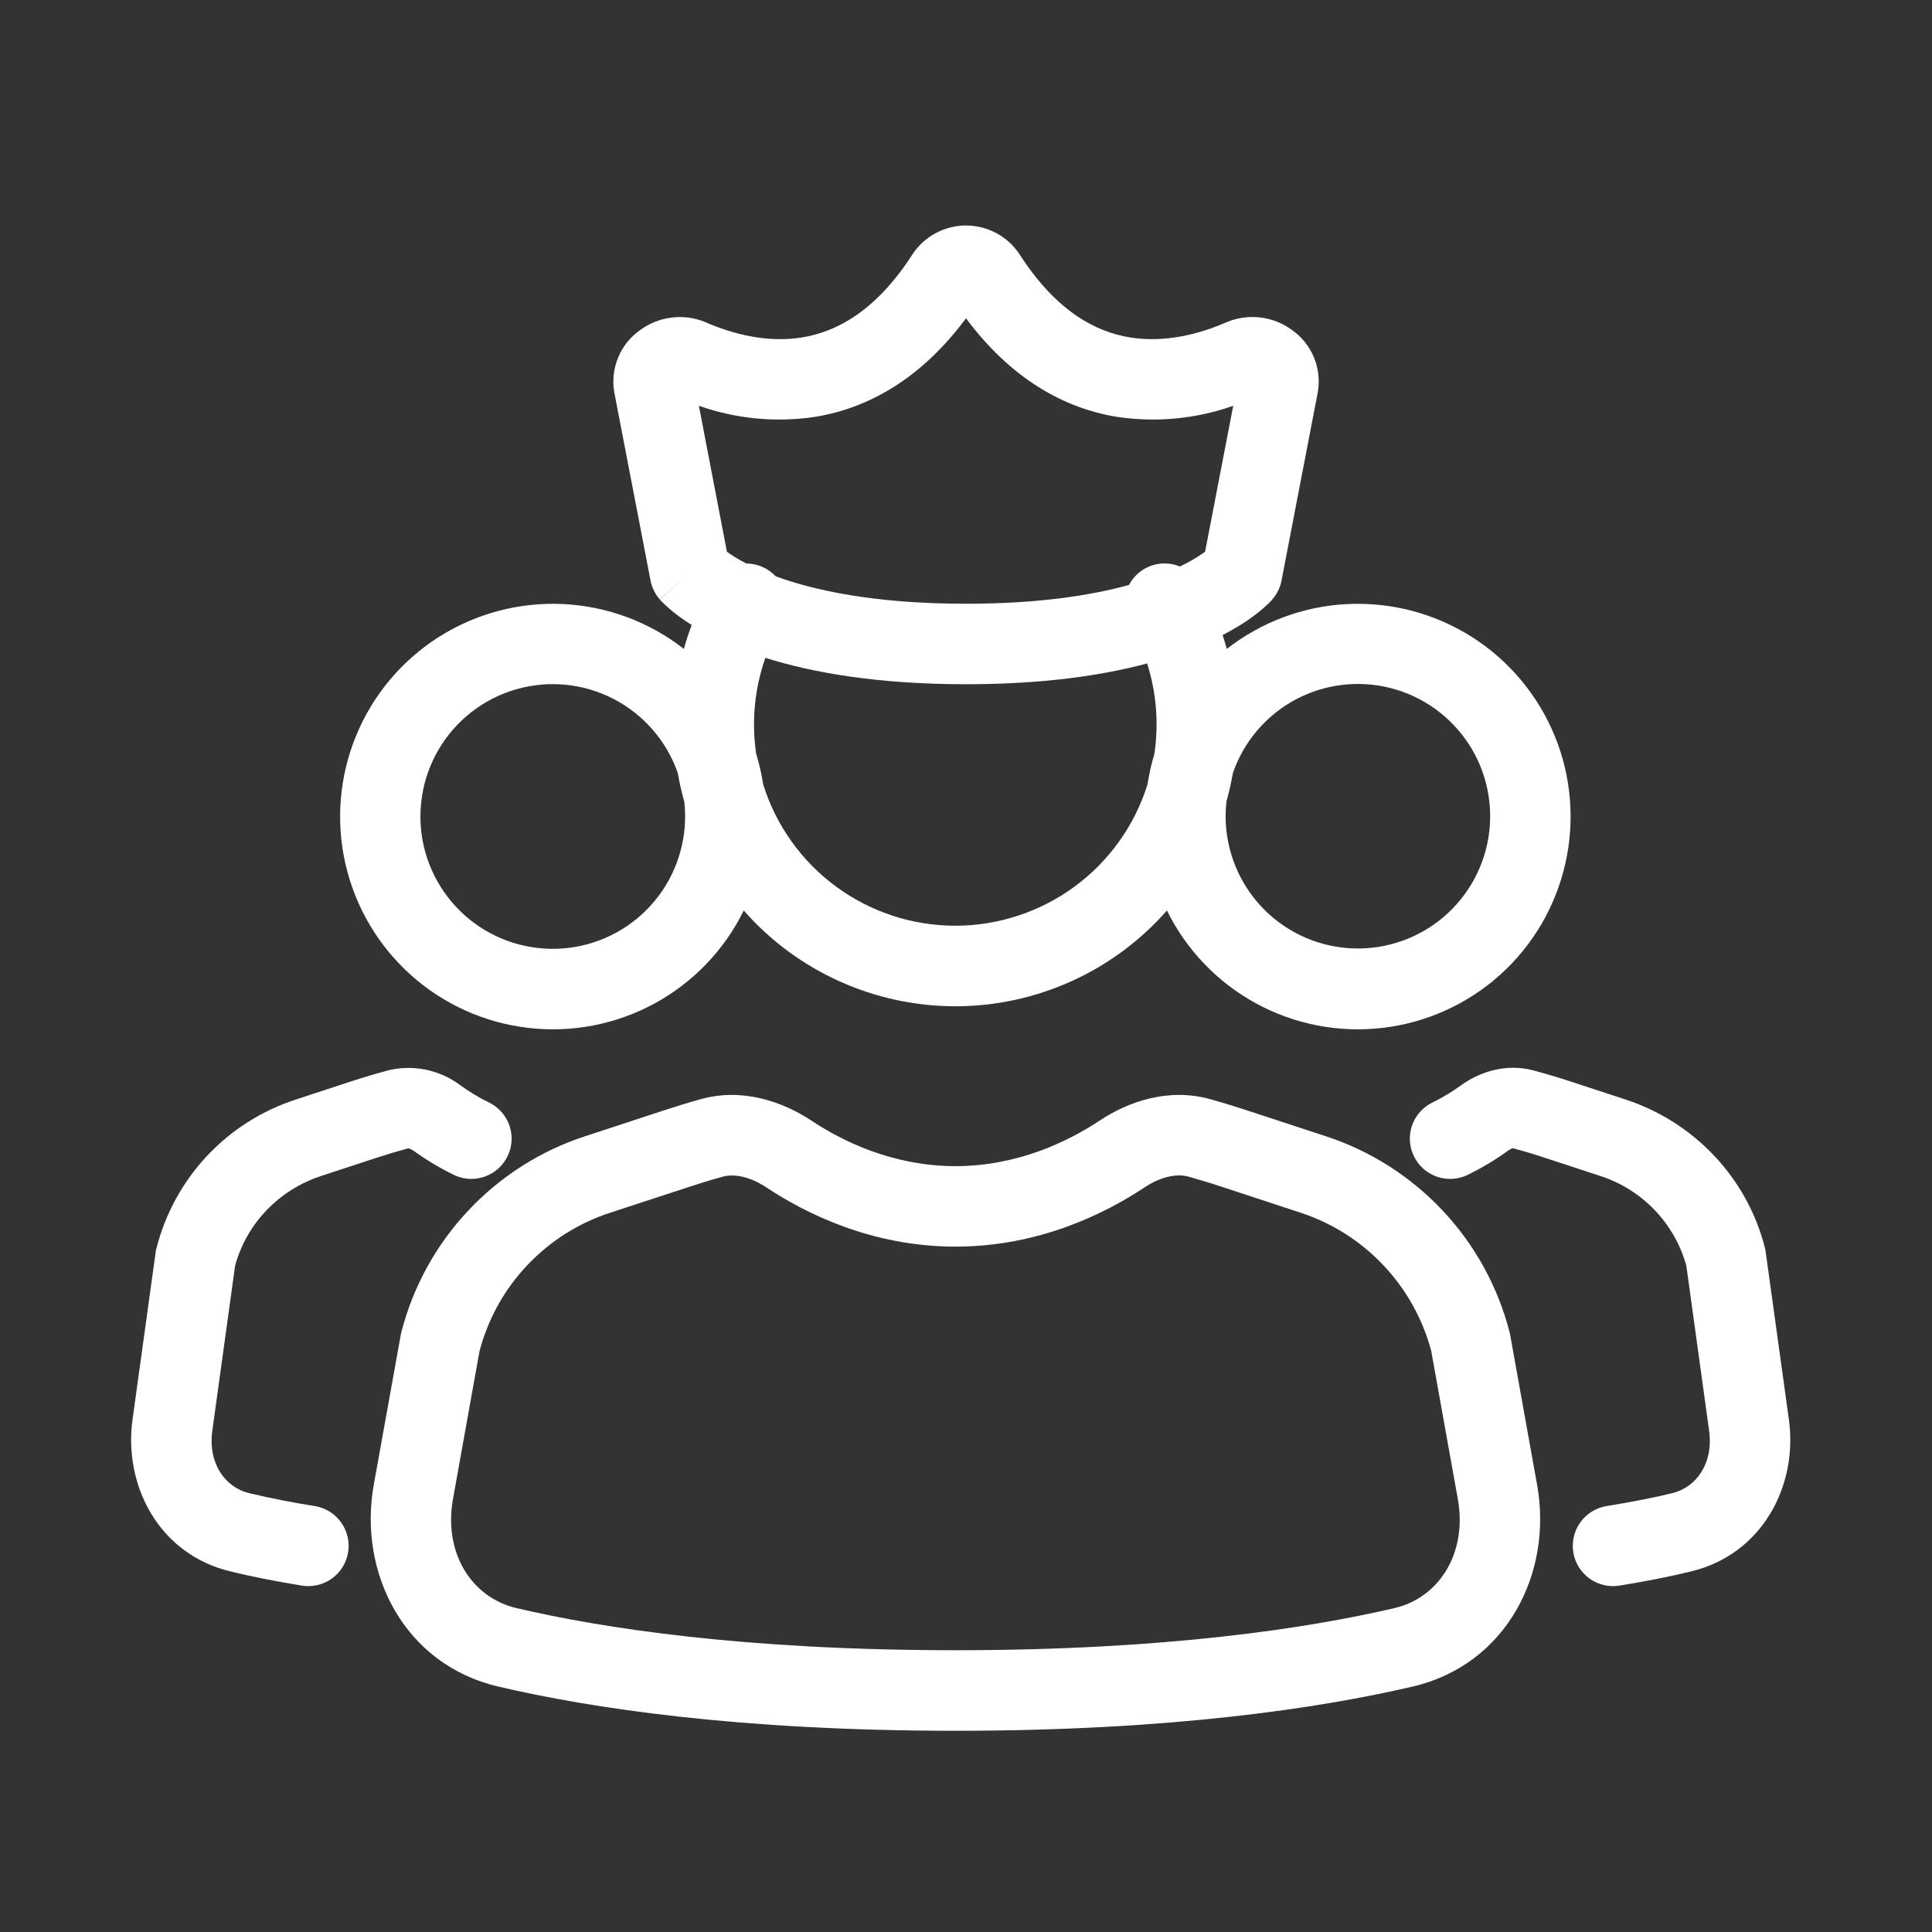
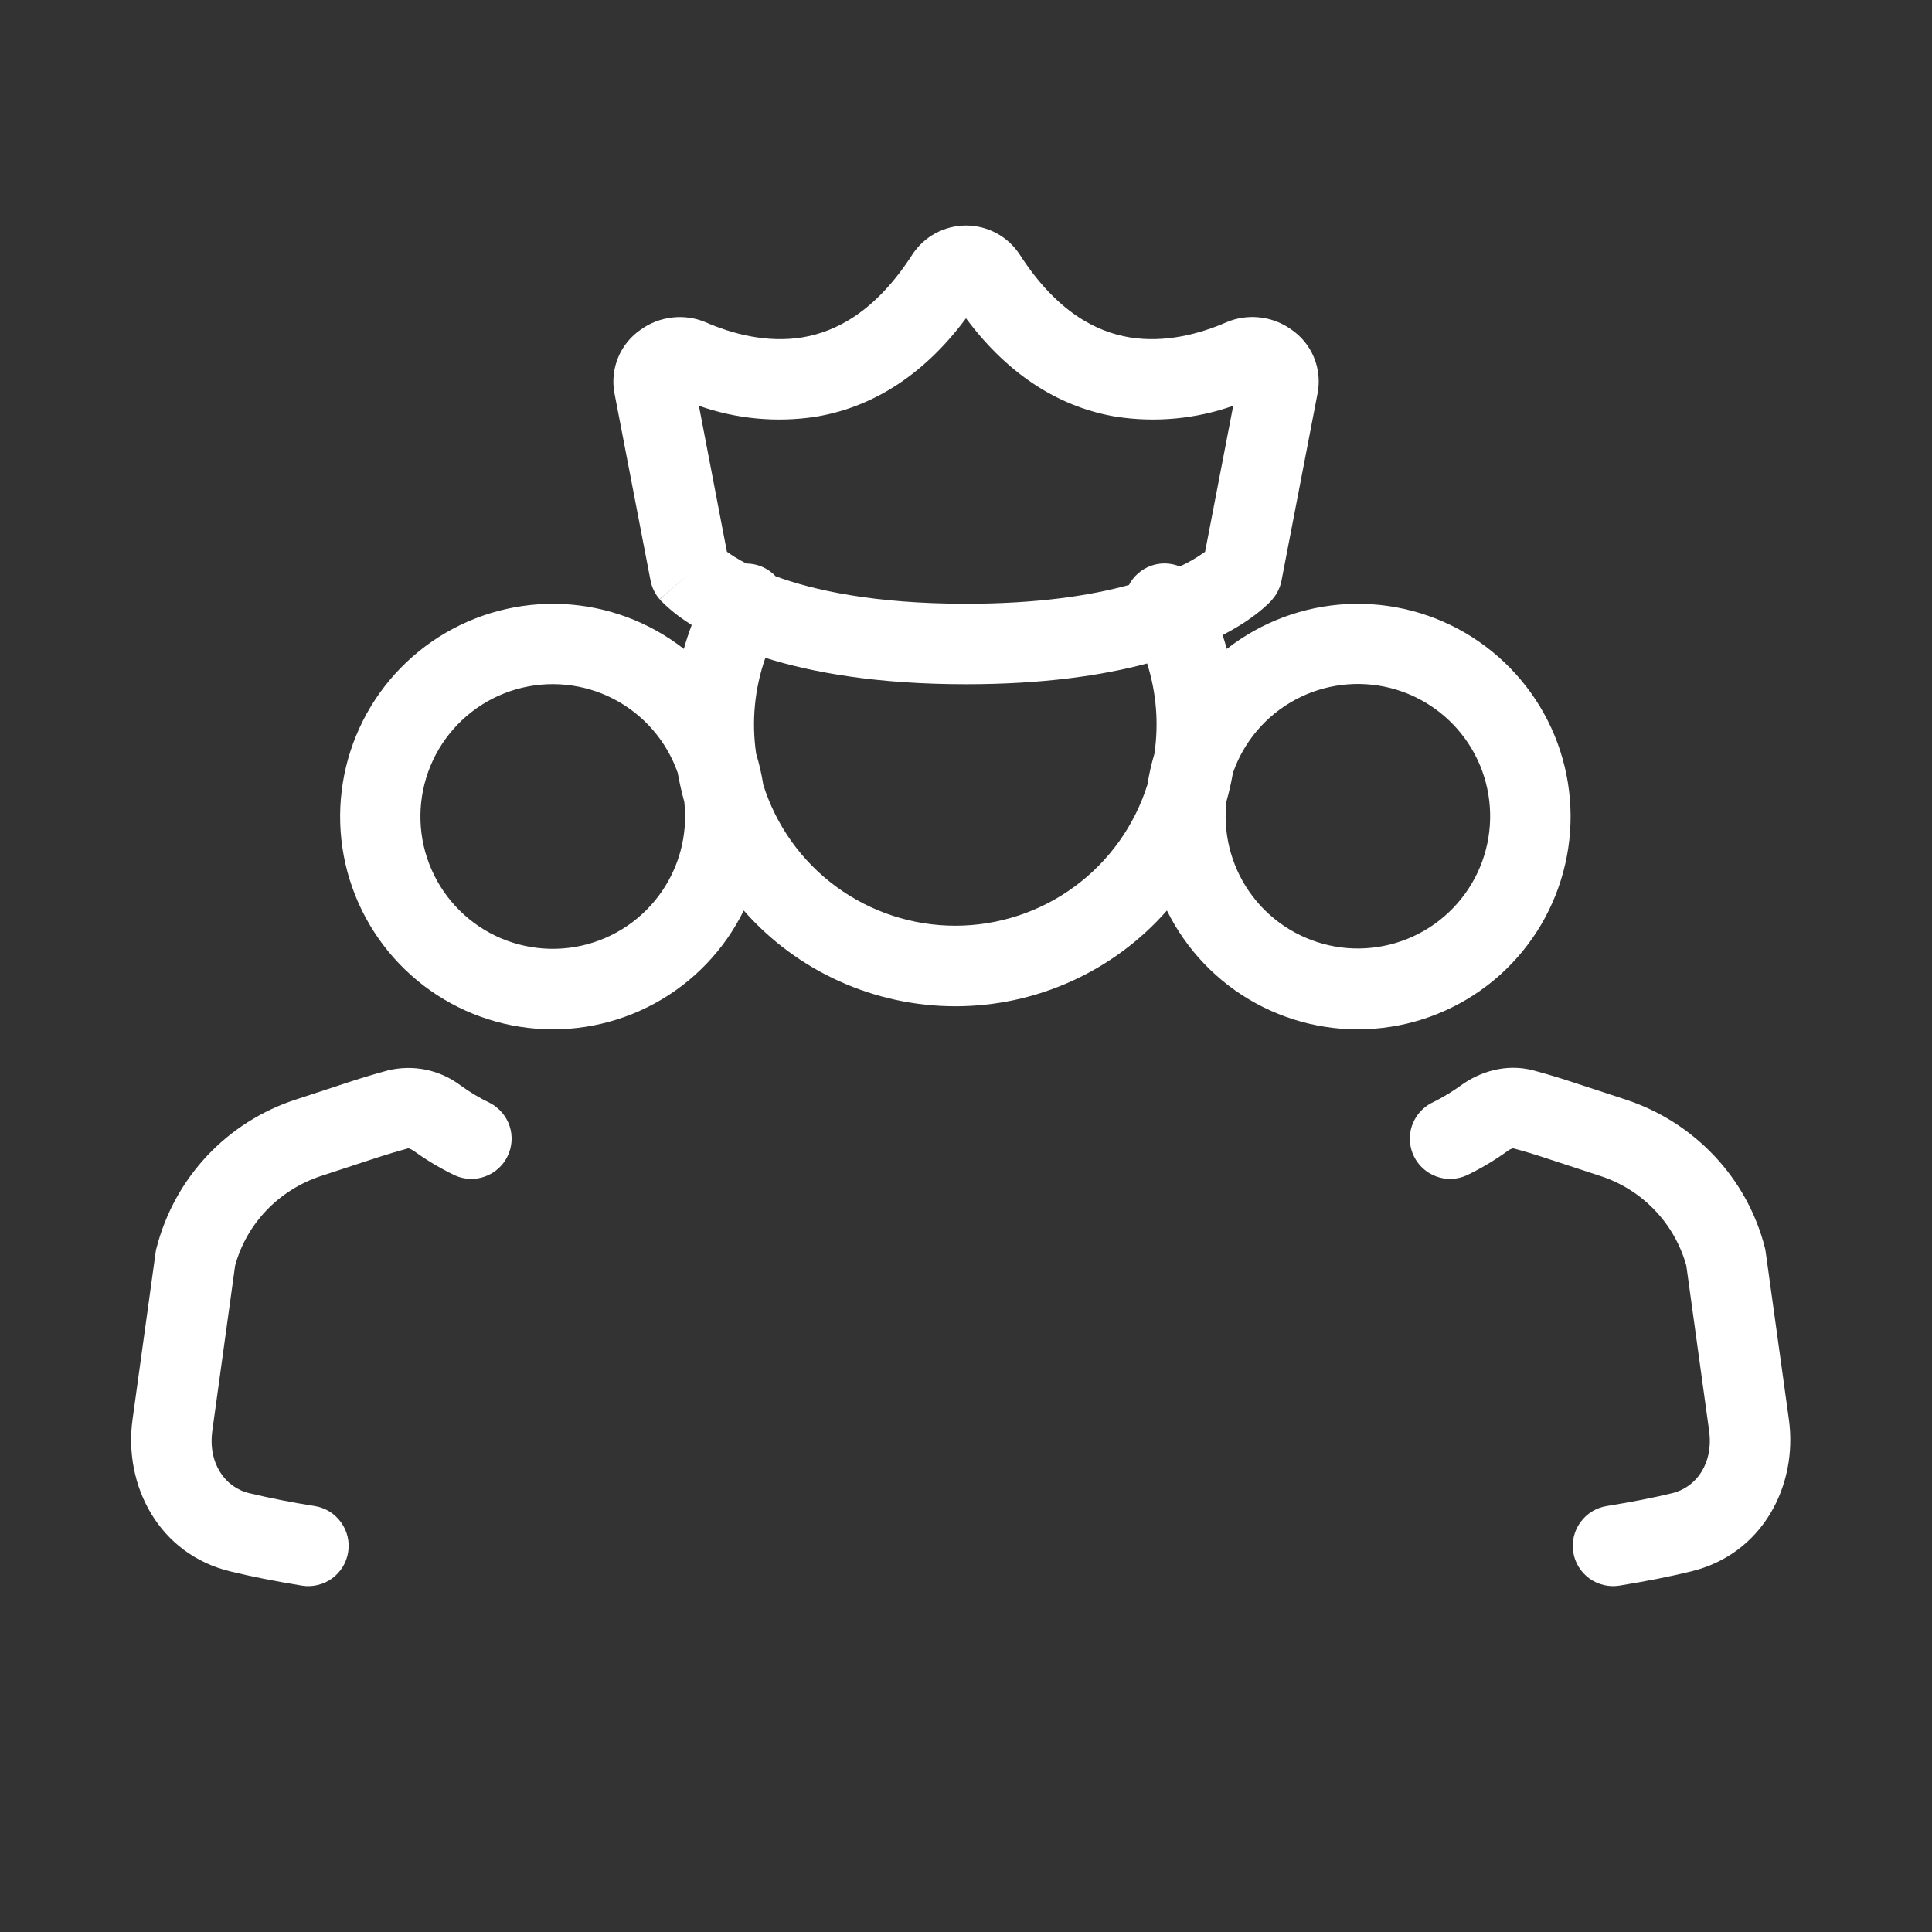
<svg xmlns="http://www.w3.org/2000/svg" width="32" height="32" viewBox="0 0 32 32" fill="none">
  <rect x="0" y="0" width="32" height="32" fill="#333333" stroke="none" />
-   <path d="M11.457 10.352C11.386 10.307 11.317 10.261 11.25 10.212C11.139 10.13 11.036 10.04 10.939 9.943L10.931 9.933L10.927 9.929C10.926 9.929 10.925 9.925 11.43 9.491L10.925 9.925C10.849 9.837 10.797 9.73 10.775 9.616L10.175 6.501C10.14 6.304 10.163 6.102 10.24 5.917C10.317 5.733 10.446 5.574 10.611 5.461C10.764 5.35 10.944 5.281 11.132 5.259C11.319 5.237 11.51 5.263 11.684 5.336C12.129 5.531 12.704 5.684 13.291 5.588C13.847 5.495 14.502 5.164 15.114 4.212C15.211 4.065 15.342 3.945 15.497 3.862C15.652 3.779 15.825 3.735 16 3.735C16.176 3.735 16.349 3.779 16.504 3.862C16.659 3.945 16.79 4.065 16.887 4.212C17.499 5.164 18.154 5.496 18.71 5.588C19.297 5.684 19.872 5.531 20.317 5.336C20.491 5.263 20.682 5.236 20.87 5.258C21.058 5.279 21.238 5.349 21.391 5.46C21.556 5.573 21.685 5.732 21.762 5.917C21.839 6.101 21.861 6.304 21.826 6.501L21.226 9.616C21.204 9.73 21.152 9.837 21.076 9.925L21.075 9.928L21.074 9.929L21.07 9.933L21.062 9.943C21.034 9.973 21.005 10.002 20.975 10.029C20.904 10.094 20.829 10.155 20.751 10.212C20.626 10.307 20.459 10.409 20.251 10.519C20.275 10.594 20.298 10.671 20.32 10.748C20.894 10.3 21.592 10.04 22.319 10.005C23.047 9.97 23.767 10.161 24.381 10.551C24.995 10.942 25.473 11.513 25.75 12.186C26.026 12.859 26.088 13.602 25.925 14.311C25.763 15.021 25.385 15.663 24.843 16.149C24.301 16.635 23.622 16.941 22.899 17.025C22.176 17.11 21.444 16.968 20.805 16.62C20.166 16.272 19.65 15.734 19.328 15.081C18.891 15.579 18.352 15.978 17.747 16.252C17.143 16.525 16.488 16.667 15.825 16.667C15.161 16.667 14.505 16.525 13.901 16.252C13.296 15.979 12.757 15.58 12.319 15.081C11.998 15.734 11.482 16.272 10.843 16.62C10.203 16.968 9.472 17.11 8.749 17.025C8.026 16.941 7.347 16.635 6.805 16.149C6.263 15.663 5.885 15.021 5.722 14.311C5.56 13.602 5.621 12.859 5.898 12.186C6.174 11.513 6.653 10.942 7.267 10.551C7.881 10.161 8.601 9.97 9.328 10.005C10.055 10.04 10.754 10.3 11.327 10.748C11.364 10.613 11.408 10.481 11.457 10.352ZM13.51 6.903C12.86 7.002 12.196 6.94 11.576 6.721L12.04 9.139C12.111 9.189 12.215 9.259 12.361 9.333C12.452 9.334 12.542 9.352 12.626 9.389C12.71 9.425 12.785 9.479 12.847 9.545C13.474 9.775 14.476 10 16 10C17.199 10 18.074 9.861 18.699 9.689C18.776 9.542 18.905 9.429 19.061 9.372C19.217 9.315 19.389 9.319 19.542 9.383C19.689 9.314 19.829 9.233 19.96 9.139L20.426 6.721C19.806 6.94 19.142 7.002 18.492 6.903C17.618 6.759 16.746 6.273 16 5.272C15.257 6.273 14.383 6.759 13.508 6.903M12.677 10.896C12.498 11.405 12.446 11.949 12.524 12.483C12.575 12.65 12.614 12.821 12.642 12.997C12.855 13.675 13.278 14.267 13.851 14.687C14.423 15.107 15.115 15.333 15.825 15.333C16.535 15.332 17.227 15.105 17.799 14.684C18.371 14.264 18.794 13.671 19.006 12.993C19.032 12.82 19.071 12.652 19.12 12.488C19.195 11.986 19.154 11.473 19 10.989C18.254 11.189 17.273 11.333 16 11.333C14.534 11.333 13.455 11.141 12.677 10.896ZM20.421 12.803C20.393 12.963 20.357 13.12 20.314 13.273C20.305 13.355 20.3 13.439 20.3 13.524C20.302 14.073 20.509 14.602 20.882 15.006C21.255 15.409 21.765 15.658 22.313 15.703C22.86 15.747 23.405 15.585 23.838 15.247C24.271 14.909 24.562 14.421 24.652 13.879C24.742 13.338 24.626 12.781 24.326 12.322C24.025 11.862 23.563 11.531 23.031 11.396C22.498 11.261 21.934 11.33 21.451 11.591C20.968 11.852 20.6 12.284 20.421 12.803ZM11.334 13.28C11.29 13.122 11.254 12.962 11.225 12.8C11.04 12.271 10.659 11.834 10.162 11.576C9.664 11.319 9.087 11.262 8.549 11.417C8.011 11.572 7.553 11.927 7.268 12.409C6.983 12.892 6.894 13.465 7.018 14.011C7.143 14.557 7.471 15.034 7.937 15.346C8.402 15.657 8.969 15.778 9.521 15.685C10.073 15.592 10.569 15.29 10.906 14.843C11.243 14.396 11.396 13.837 11.334 13.28ZM7.627 17.977C7.458 17.849 7.262 17.761 7.055 17.718C6.847 17.675 6.632 17.679 6.426 17.729C6.22 17.785 6.015 17.846 5.813 17.912L4.899 18.212C4.339 18.394 3.833 18.715 3.43 19.144C3.027 19.574 2.739 20.099 2.593 20.669L2.583 20.705L2.195 23.513C2.045 24.601 2.629 25.745 3.822 26.029C4.152 26.11 4.545 26.188 5.001 26.263C5.087 26.277 5.175 26.274 5.261 26.253C5.346 26.233 5.426 26.197 5.498 26.145C5.569 26.094 5.629 26.029 5.675 25.955C5.721 25.88 5.752 25.797 5.766 25.711C5.78 25.624 5.777 25.536 5.757 25.451C5.736 25.365 5.7 25.285 5.648 25.214C5.597 25.143 5.532 25.082 5.458 25.036C5.383 24.99 5.3 24.959 5.214 24.945C4.85 24.888 4.488 24.817 4.13 24.732C3.725 24.636 3.442 24.233 3.517 23.696L3.894 20.964C4.082 20.271 4.614 19.711 5.315 19.479L6.229 19.179C6.406 19.121 6.585 19.068 6.763 19.019L6.773 19.021C6.798 19.03 6.822 19.042 6.845 19.057C7.017 19.181 7.249 19.331 7.534 19.468C7.692 19.539 7.872 19.546 8.035 19.486C8.198 19.427 8.332 19.306 8.407 19.15C8.483 18.994 8.495 18.814 8.44 18.649C8.385 18.485 8.268 18.348 8.114 18.268C7.943 18.186 7.78 18.088 7.627 17.977ZM24.198 17.977C24.499 17.759 24.936 17.607 25.398 17.729C25.604 17.785 25.808 17.845 26.011 17.912L26.926 18.212C28.066 18.587 28.939 19.512 29.233 20.669L29.241 20.705L29.63 23.513C29.78 24.601 29.195 25.745 28.003 26.029C27.673 26.11 27.28 26.188 26.823 26.263C26.737 26.277 26.648 26.273 26.563 26.253C26.478 26.233 26.397 26.196 26.326 26.145C26.255 26.093 26.195 26.029 26.149 25.954C26.103 25.879 26.072 25.797 26.058 25.71C26.045 25.623 26.048 25.535 26.068 25.45C26.088 25.365 26.125 25.284 26.177 25.213C26.228 25.142 26.293 25.082 26.367 25.036C26.442 24.99 26.525 24.959 26.611 24.945C27.036 24.876 27.397 24.805 27.695 24.732C28.099 24.636 28.383 24.233 28.308 23.696L27.931 20.964C27.835 20.618 27.655 20.302 27.407 20.043C27.159 19.784 26.851 19.59 26.51 19.479L25.595 19.179C25.419 19.12 25.241 19.067 25.062 19.019L25.058 19.02H25.051C25.026 19.029 25.002 19.041 24.98 19.057C24.763 19.214 24.533 19.352 24.291 19.468C24.133 19.539 23.953 19.546 23.79 19.486C23.627 19.427 23.493 19.306 23.418 19.15C23.342 18.994 23.331 18.814 23.385 18.649C23.44 18.485 23.557 18.348 23.711 18.268C23.913 18.171 24.078 18.064 24.198 17.977Z" fill="white" />
-   <path d="M20.049 18.207C19.361 18.012 18.691 18.243 18.214 18.56C17.703 18.899 16.862 19.315 15.825 19.315C14.787 19.315 13.947 18.899 13.438 18.56C12.958 18.243 12.291 18.013 11.602 18.207C11.393 18.265 11.185 18.329 10.979 18.397L9.699 18.817C8.957 19.058 8.288 19.483 7.755 20.052C7.221 20.62 6.839 21.315 6.646 22.071L6.641 22.093L6.191 24.592C5.93 26.045 6.689 27.569 8.254 27.935C9.793 28.295 12.251 28.667 15.826 28.667C19.401 28.667 21.858 28.293 23.397 27.935C24.963 27.569 25.721 26.045 25.459 24.592L25.01 22.093L25.005 22.071C24.811 21.315 24.43 20.62 23.896 20.052C23.362 19.483 22.693 19.058 21.951 18.817L20.671 18.397C20.465 18.329 20.258 18.265 20.049 18.207ZM18.951 19.671C19.231 19.484 19.498 19.436 19.686 19.489C19.877 19.543 20.067 19.6 20.255 19.663L21.535 20.084C22.06 20.255 22.533 20.554 22.912 20.955C23.291 21.355 23.564 21.844 23.706 22.377L24.146 24.828C24.306 25.715 23.845 26.461 23.094 26.636C21.663 26.969 19.307 27.333 15.826 27.333C12.345 27.333 9.987 26.971 8.557 26.636C7.806 26.461 7.343 25.715 7.503 24.828L7.943 22.376C8.084 21.842 8.357 21.352 8.737 20.952C9.117 20.551 9.591 20.252 10.117 20.083L11.397 19.664C11.583 19.602 11.773 19.544 11.965 19.491C12.153 19.437 12.418 19.484 12.699 19.671C13.337 20.093 14.433 20.648 15.826 20.648C17.217 20.648 18.314 20.093 18.951 19.671Z" fill="white" />
+   <path d="M11.457 10.352C11.386 10.307 11.317 10.261 11.25 10.212C11.139 10.13 11.036 10.04 10.939 9.943L10.931 9.933L10.927 9.929C10.926 9.929 10.925 9.925 11.43 9.491L10.925 9.925C10.849 9.837 10.797 9.73 10.775 9.616L10.175 6.501C10.14 6.304 10.163 6.102 10.24 5.917C10.317 5.733 10.446 5.574 10.611 5.461C10.764 5.35 10.944 5.281 11.132 5.259C11.319 5.237 11.51 5.263 11.684 5.336C12.129 5.531 12.704 5.684 13.291 5.588C13.847 5.495 14.502 5.164 15.114 4.212C15.211 4.065 15.342 3.945 15.497 3.862C15.652 3.779 15.825 3.735 16 3.735C16.176 3.735 16.349 3.779 16.504 3.862C16.659 3.945 16.79 4.065 16.887 4.212C17.499 5.164 18.154 5.496 18.71 5.588C19.297 5.684 19.872 5.531 20.317 5.336C20.491 5.263 20.682 5.236 20.87 5.258C21.058 5.279 21.238 5.349 21.391 5.46C21.556 5.573 21.685 5.732 21.762 5.917C21.839 6.101 21.861 6.304 21.826 6.501L21.226 9.616C21.204 9.73 21.152 9.837 21.076 9.925L21.075 9.928L21.074 9.929L21.07 9.933L21.062 9.943C21.034 9.973 21.005 10.002 20.975 10.029C20.904 10.094 20.829 10.155 20.751 10.212C20.626 10.307 20.459 10.409 20.251 10.519C20.275 10.594 20.298 10.671 20.32 10.748C20.894 10.3 21.592 10.04 22.319 10.005C23.047 9.97 23.767 10.161 24.381 10.551C24.995 10.942 25.473 11.513 25.75 12.186C26.026 12.859 26.088 13.602 25.925 14.311C25.763 15.021 25.385 15.663 24.843 16.149C24.301 16.635 23.622 16.941 22.899 17.025C22.176 17.11 21.444 16.968 20.805 16.62C20.166 16.272 19.65 15.734 19.328 15.081C18.891 15.579 18.352 15.978 17.747 16.252C17.143 16.525 16.488 16.667 15.825 16.667C15.161 16.667 14.505 16.525 13.901 16.252C13.296 15.979 12.757 15.58 12.319 15.081C11.998 15.734 11.482 16.272 10.843 16.62C10.203 16.968 9.472 17.11 8.749 17.025C8.026 16.941 7.347 16.635 6.805 16.149C6.263 15.663 5.885 15.021 5.722 14.311C5.56 13.602 5.621 12.859 5.898 12.186C6.174 11.513 6.653 10.942 7.267 10.551C7.881 10.161 8.601 9.97 9.328 10.005C10.055 10.04 10.754 10.3 11.327 10.748C11.364 10.613 11.408 10.481 11.457 10.352ZM13.51 6.903C12.86 7.002 12.196 6.94 11.576 6.721L12.04 9.139C12.111 9.189 12.215 9.259 12.361 9.333C12.452 9.334 12.542 9.352 12.626 9.389C12.71 9.425 12.785 9.479 12.847 9.545C13.474 9.775 14.476 10 16 10C17.199 10 18.074 9.861 18.699 9.689C18.776 9.542 18.905 9.429 19.061 9.372C19.217 9.315 19.389 9.319 19.542 9.383C19.689 9.314 19.829 9.233 19.96 9.139L20.426 6.721C19.806 6.94 19.142 7.002 18.492 6.903C17.618 6.759 16.746 6.273 16 5.272C15.257 6.273 14.383 6.759 13.508 6.903M12.677 10.896C12.498 11.405 12.446 11.949 12.524 12.483C12.575 12.65 12.614 12.821 12.642 12.997C12.855 13.675 13.278 14.267 13.851 14.687C14.423 15.107 15.115 15.333 15.825 15.333C16.535 15.332 17.227 15.105 17.799 14.684C18.371 14.264 18.794 13.671 19.006 12.993C19.032 12.82 19.071 12.652 19.12 12.488C19.195 11.986 19.154 11.473 19 10.989C18.254 11.189 17.273 11.333 16 11.333C14.534 11.333 13.455 11.141 12.677 10.896ZM20.421 12.803C20.393 12.963 20.357 13.12 20.314 13.273C20.305 13.355 20.3 13.439 20.3 13.524C20.302 14.073 20.509 14.602 20.882 15.006C21.255 15.409 21.765 15.658 22.313 15.703C22.86 15.747 23.405 15.585 23.838 15.247C24.271 14.909 24.562 14.421 24.652 13.879C24.742 13.338 24.626 12.781 24.326 12.322C24.025 11.862 23.563 11.531 23.031 11.396C22.498 11.261 21.934 11.33 21.451 11.591C20.968 11.852 20.6 12.284 20.421 12.803ZM11.334 13.28C11.29 13.122 11.254 12.962 11.225 12.8C11.04 12.271 10.659 11.834 10.162 11.576C9.664 11.319 9.087 11.262 8.549 11.417C8.011 11.572 7.553 11.927 7.268 12.409C6.983 12.892 6.894 13.465 7.018 14.011C7.143 14.557 7.471 15.034 7.937 15.346C8.402 15.657 8.969 15.778 9.521 15.685C10.073 15.592 10.569 15.29 10.906 14.843C11.243 14.396 11.396 13.837 11.334 13.28ZM7.627 17.977C7.458 17.849 7.262 17.761 7.055 17.718C6.847 17.675 6.632 17.679 6.426 17.729C6.22 17.785 6.015 17.846 5.813 17.912L4.899 18.212C4.339 18.394 3.833 18.715 3.43 19.144C3.027 19.574 2.739 20.099 2.593 20.669L2.583 20.705L2.195 23.513C2.045 24.601 2.629 25.745 3.822 26.029C4.152 26.11 4.545 26.188 5.001 26.263C5.087 26.277 5.175 26.274 5.261 26.253C5.346 26.233 5.426 26.197 5.498 26.145C5.569 26.094 5.629 26.029 5.675 25.955C5.721 25.88 5.752 25.797 5.766 25.711C5.78 25.624 5.777 25.536 5.757 25.451C5.736 25.365 5.7 25.285 5.648 25.214C5.597 25.143 5.532 25.082 5.458 25.036C5.383 24.99 5.3 24.959 5.214 24.945C4.85 24.888 4.488 24.817 4.13 24.732C3.725 24.636 3.442 24.233 3.517 23.696L3.894 20.964C4.082 20.271 4.614 19.711 5.315 19.479L6.229 19.179C6.406 19.121 6.585 19.068 6.763 19.019L6.773 19.021C6.798 19.03 6.822 19.042 6.845 19.057C7.017 19.181 7.249 19.331 7.534 19.468C7.692 19.539 7.872 19.546 8.035 19.486C8.198 19.427 8.332 19.306 8.407 19.15C8.483 18.994 8.495 18.814 8.44 18.649C8.385 18.485 8.268 18.348 8.114 18.268C7.943 18.186 7.78 18.088 7.627 17.977ZM24.198 17.977C24.499 17.759 24.936 17.607 25.398 17.729C25.604 17.785 25.808 17.845 26.011 17.912L26.926 18.212C28.066 18.587 28.939 19.512 29.233 20.669L29.241 20.705L29.63 23.513C29.78 24.601 29.195 25.745 28.003 26.029C27.673 26.11 27.28 26.188 26.823 26.263C26.737 26.277 26.648 26.273 26.563 26.253C26.478 26.233 26.397 26.196 26.326 26.145C26.255 26.093 26.195 26.029 26.149 25.954C26.103 25.879 26.072 25.797 26.058 25.71C26.045 25.623 26.048 25.535 26.068 25.45C26.088 25.365 26.125 25.284 26.177 25.213C26.228 25.142 26.293 25.082 26.367 25.036C26.442 24.99 26.525 24.959 26.611 24.945C27.036 24.876 27.397 24.805 27.695 24.732C28.099 24.636 28.383 24.233 28.308 23.696L27.931 20.964C27.835 20.618 27.655 20.302 27.407 20.043C27.159 19.784 26.851 19.59 26.51 19.479L25.595 19.179C25.419 19.12 25.241 19.067 25.062 19.019L25.058 19.02C25.026 19.029 25.002 19.041 24.98 19.057C24.763 19.214 24.533 19.352 24.291 19.468C24.133 19.539 23.953 19.546 23.79 19.486C23.627 19.427 23.493 19.306 23.418 19.15C23.342 18.994 23.331 18.814 23.385 18.649C23.44 18.485 23.557 18.348 23.711 18.268C23.913 18.171 24.078 18.064 24.198 17.977Z" fill="white" />
</svg>